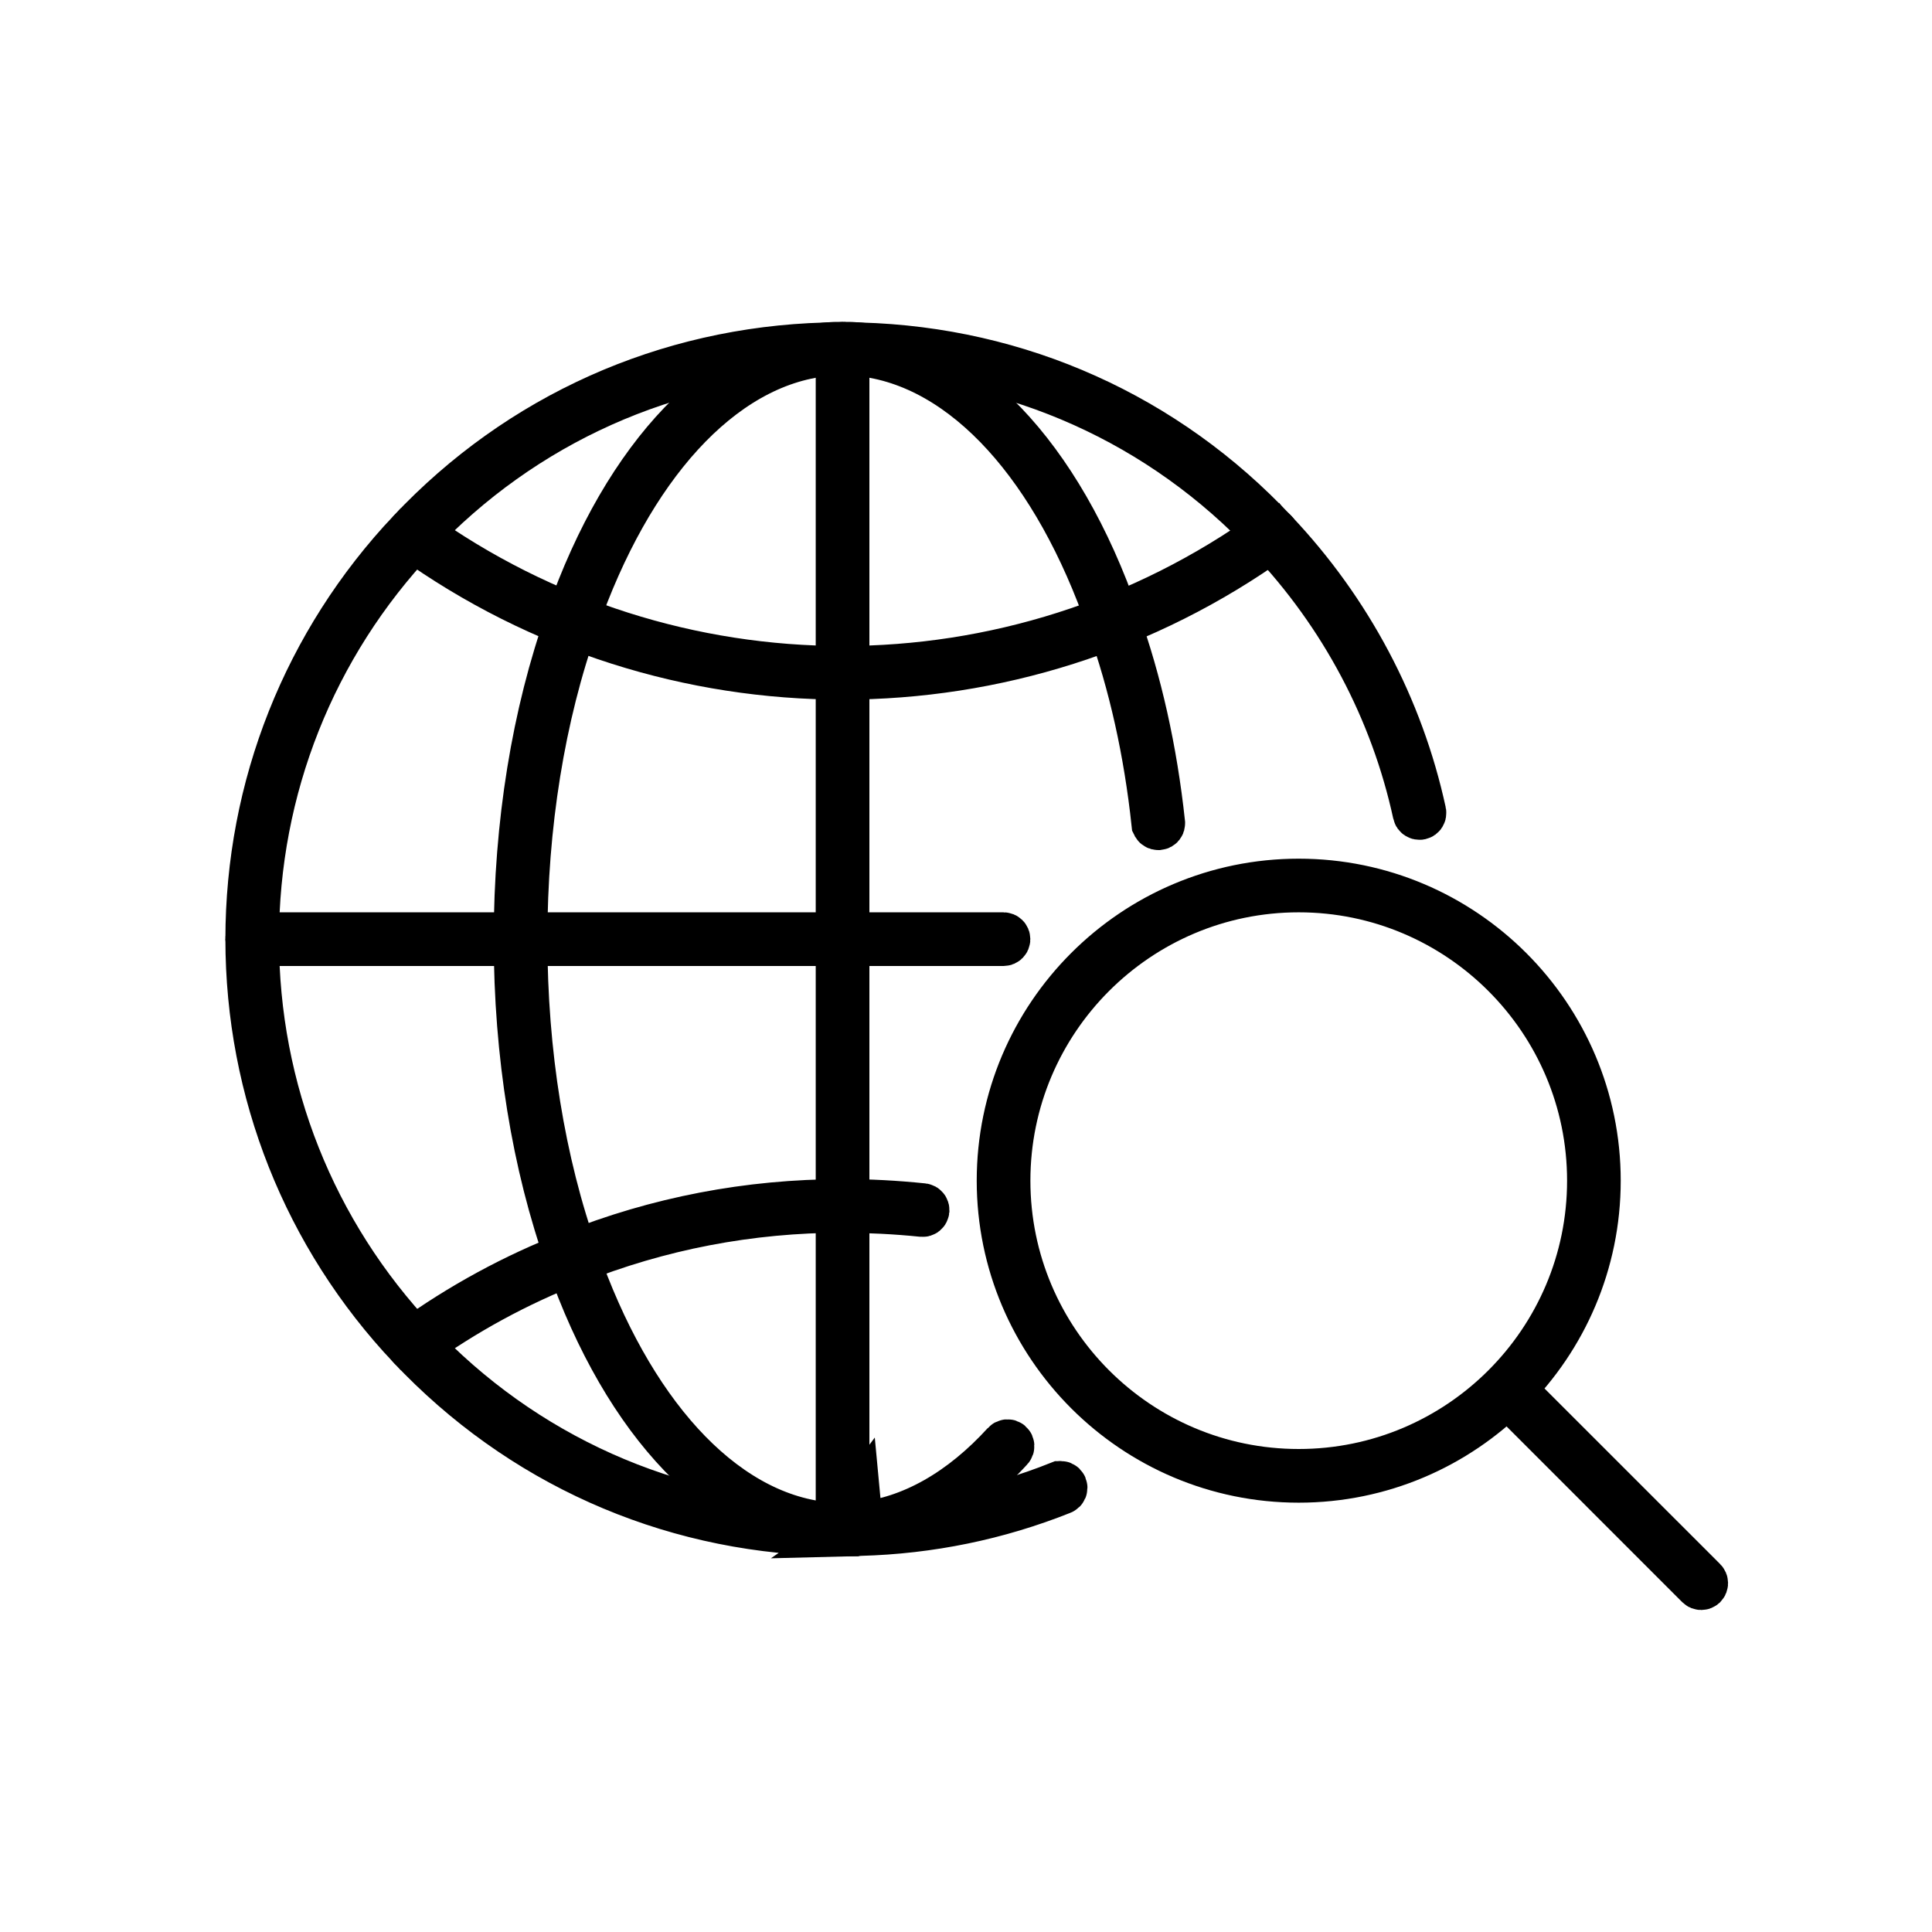
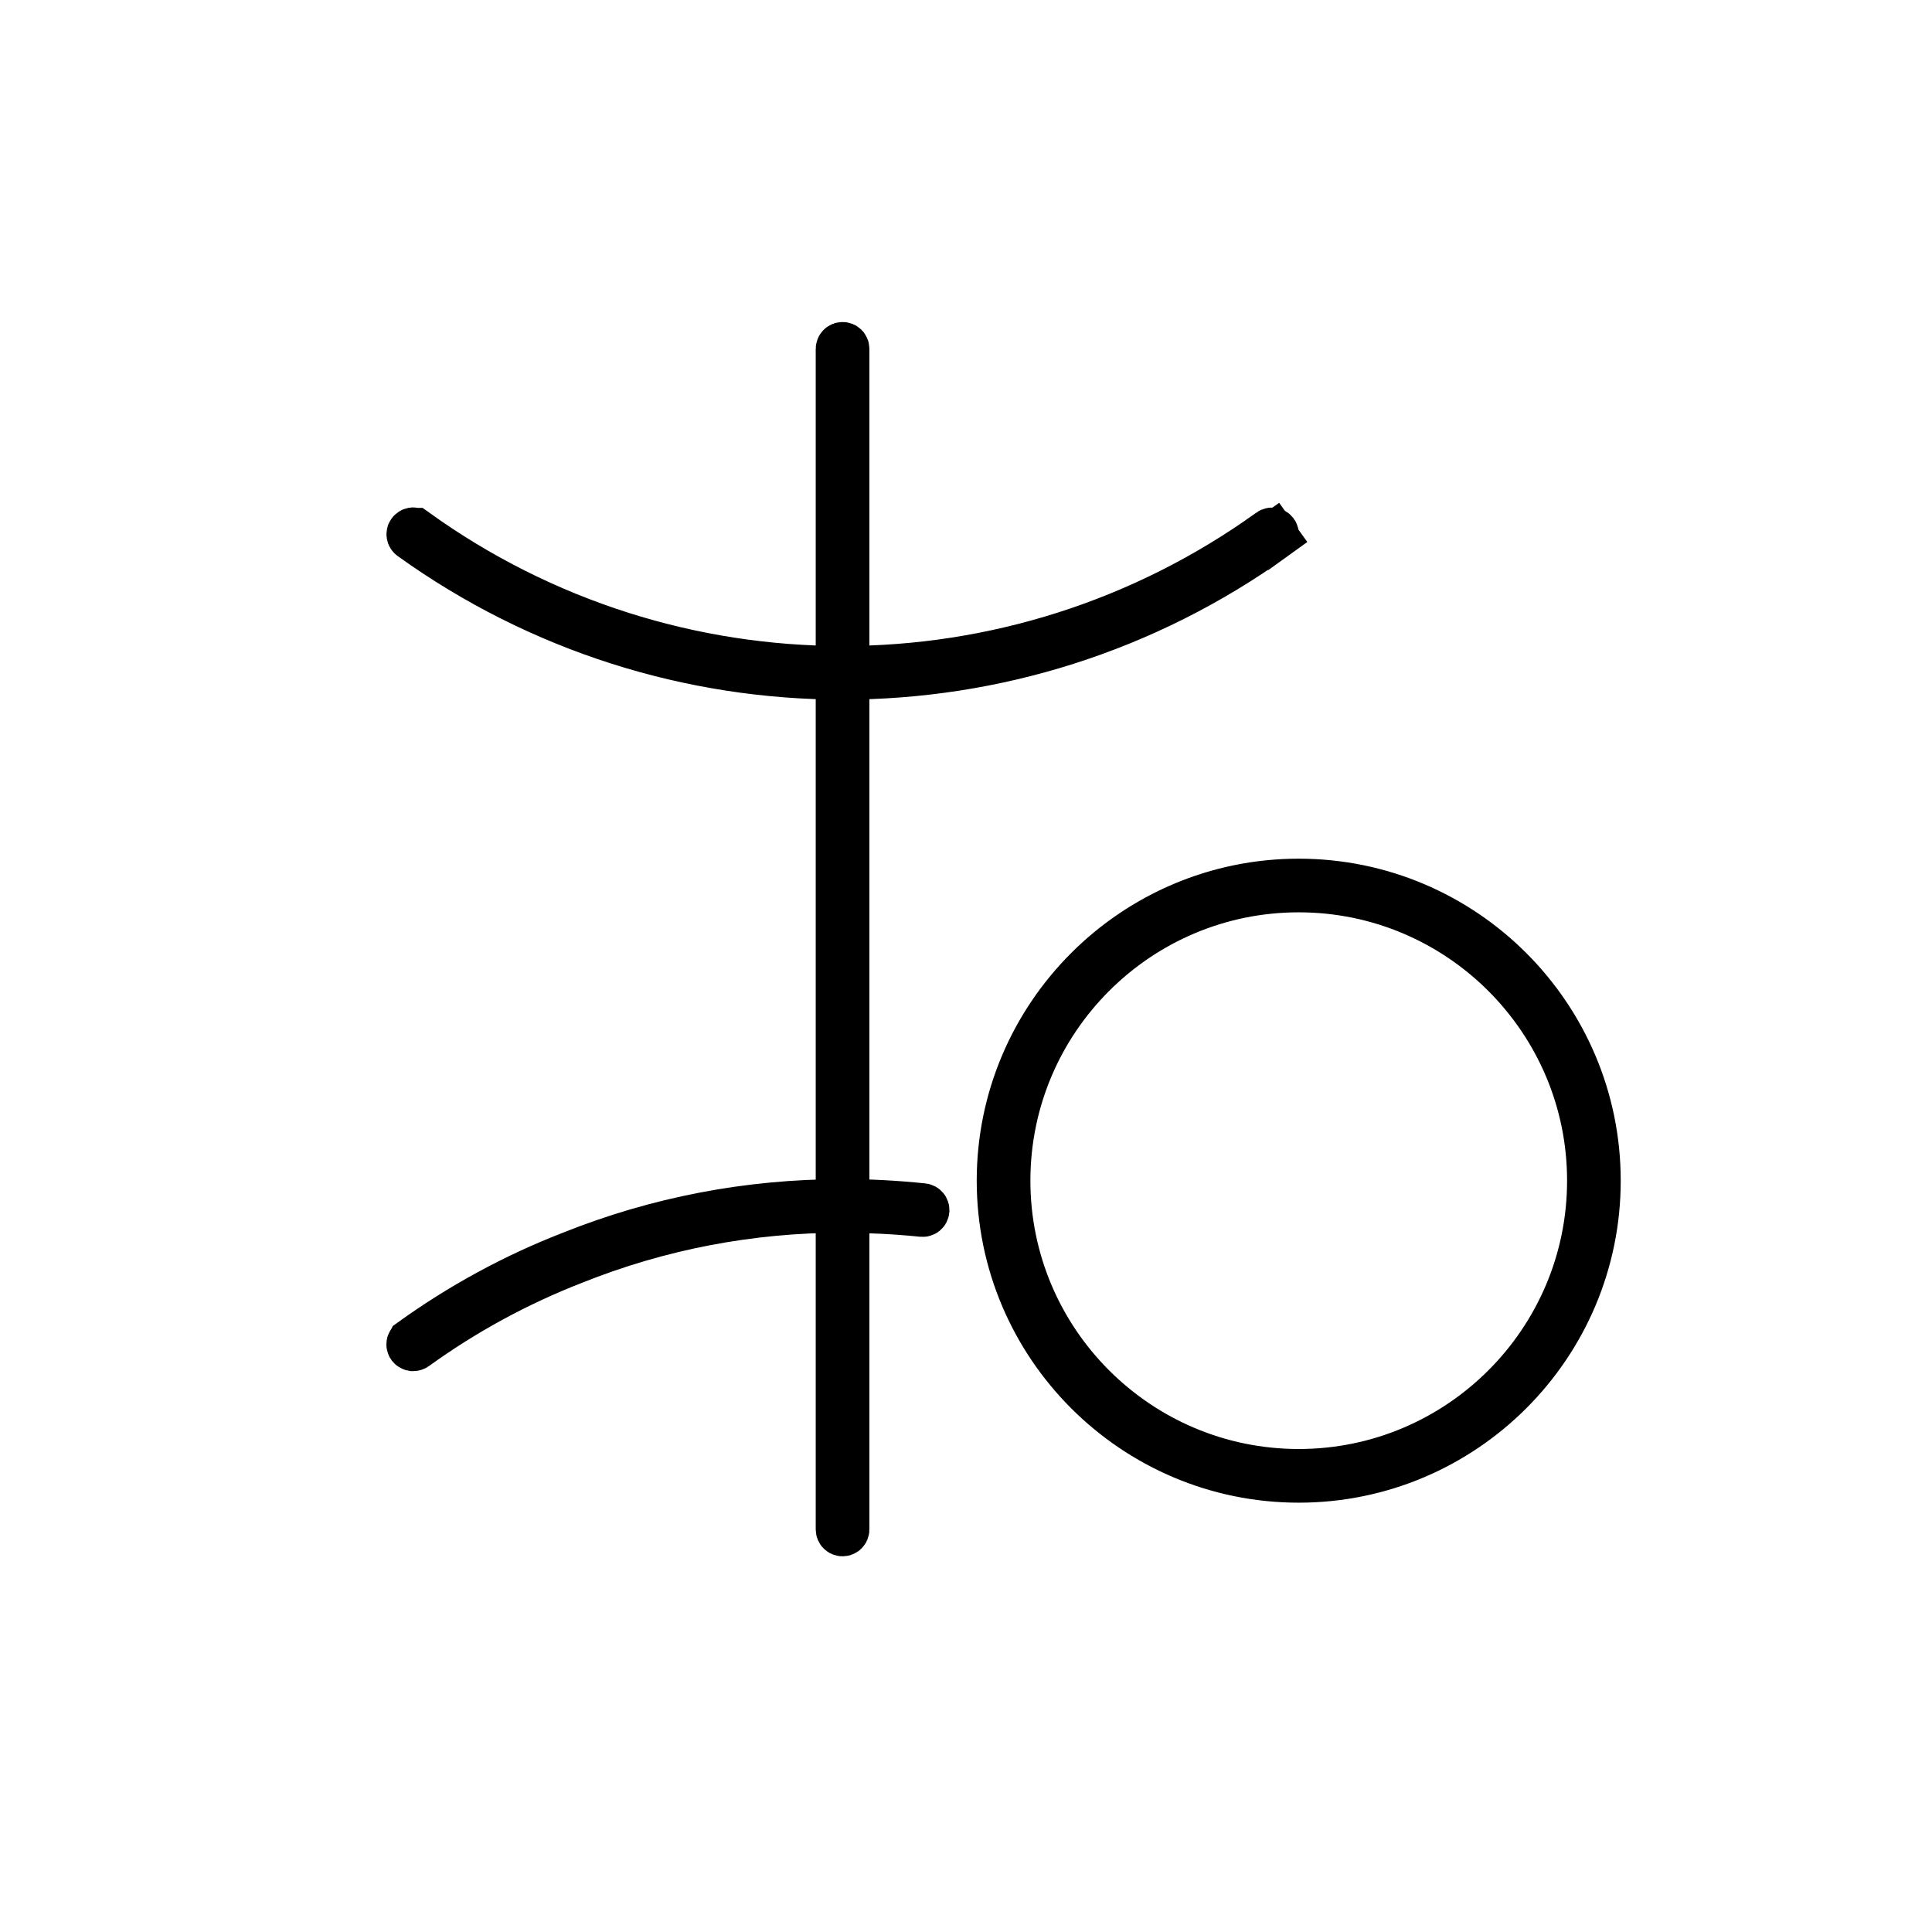
<svg xmlns="http://www.w3.org/2000/svg" width="60" height="60" viewBox="0 0 60 60" fill="none">
  <rect width="60" height="60" fill="white" />
-   <path d="M26.432 47.583H26.167C25.99 47.583 25.825 47.583 25.663 47.569L25.642 47.568L25.621 47.567C20.703 47.431 16.145 45.386 12.771 41.806L12.77 41.806C9.533 38.377 7.75 33.89 7.75 29.167C7.75 24.443 9.533 19.957 12.772 16.527L12.773 16.527C16.145 12.947 20.703 10.905 25.621 10.766L25.642 10.766L25.664 10.764C25.823 10.75 25.987 10.75 26.167 10.75C26.346 10.75 26.509 10.75 26.67 10.764L26.692 10.766L26.713 10.766C31.638 10.902 36.198 12.953 39.561 16.542L39.564 16.545C41.868 18.98 43.461 21.984 44.165 25.23L44.165 25.23C44.175 25.275 44.147 25.32 44.101 25.33C44.056 25.339 44.011 25.311 44.002 25.265C43.304 22.048 41.726 19.071 39.44 16.659C36.101 13.095 31.568 11.062 26.682 10.934L26.675 10.933C26.383 10.904 25.978 10.903 25.68 10.931C25.671 10.931 25.664 10.932 25.657 10.932C25.65 10.933 25.643 10.933 25.637 10.934C20.764 11.066 16.234 13.093 12.892 16.642C9.681 20.039 7.915 24.49 7.915 29.169C7.915 33.847 9.683 38.296 12.892 41.694C16.237 45.245 20.771 47.273 25.649 47.402L25.657 47.403C25.948 47.432 26.353 47.432 26.65 47.405C26.659 47.404 26.667 47.404 26.674 47.403C26.681 47.403 26.688 47.402 26.694 47.402L26.432 47.583ZM26.432 47.583C26.512 47.581 26.591 47.578 26.668 47.571L26.689 47.57L26.711 47.569C28.871 47.511 30.975 47.079 32.969 46.283C33.012 46.266 33.033 46.216 33.016 46.174C32.999 46.132 32.95 46.111 32.908 46.128L32.907 46.128C30.927 46.917 28.836 47.345 26.695 47.401L26.432 47.583Z" fill="#3A3A3C" stroke="black" stroke-width="1.5" />
-   <path d="M25.907 47.581H26.167C26.356 47.581 26.526 47.581 26.683 47.564L26.691 47.564L26.691 47.564C28.292 47.414 29.909 46.55 31.352 44.968L31.353 44.967C31.382 44.935 31.382 44.882 31.346 44.849C31.314 44.82 31.261 44.821 31.229 44.856C29.892 46.324 28.323 47.245 26.674 47.399C26.673 47.399 26.672 47.399 26.672 47.399L26.602 46.652L25.907 47.581ZM25.907 47.581C25.816 47.579 25.729 47.575 25.644 47.566L25.64 47.566C22.541 47.27 19.49 44.271 17.688 39.093L17.688 39.093L17.685 39.087C16.641 36.166 16.083 32.732 16.083 29.167C16.083 25.602 16.643 22.167 17.688 19.239L17.688 19.239L17.689 19.234C19.492 14.062 22.541 11.063 25.642 10.768L25.642 10.768L25.647 10.767C25.807 10.751 25.978 10.75 26.167 10.75C26.355 10.75 26.526 10.751 26.689 10.767L26.689 10.767L26.693 10.767C29.807 11.065 32.858 14.07 34.645 19.257L34.645 19.257L34.648 19.266C35.334 21.173 35.81 23.294 36.054 25.56L36.054 25.561C36.059 25.606 36.028 25.645 35.983 25.65L35.978 25.65C35.959 25.652 35.938 25.647 35.92 25.632C35.902 25.618 35.892 25.599 35.89 25.578L35.889 25.576C35.649 23.338 35.181 21.233 34.491 19.315C33.663 16.915 32.545 14.917 31.228 13.47C29.911 12.023 28.358 11.092 26.677 10.931C26.375 10.901 25.96 10.901 25.66 10.931C23.985 11.091 22.435 12.021 21.118 13.463C19.8 14.906 18.68 16.898 17.847 19.29C16.798 22.229 16.25 25.642 16.25 29.165C16.25 32.687 16.798 36.1 17.845 39.033C18.679 41.428 19.8 43.422 21.117 44.865C22.434 46.308 23.984 47.238 25.659 47.399M25.907 47.581L25.659 47.399M25.659 47.399C25.659 47.398 25.658 47.398 25.658 47.398L25.731 46.652L25.66 47.399C25.66 47.399 25.659 47.399 25.659 47.399Z" fill="#3A3A3C" stroke="black" stroke-width="1.5" />
  <path d="M26.167 47.583C26.12 47.583 26.083 47.546 26.083 47.5V10.833C26.083 10.787 26.12 10.75 26.167 10.75C26.213 10.75 26.25 10.787 26.25 10.833V47.5C26.25 47.546 26.213 47.583 26.167 47.583Z" fill="#3A3A3C" stroke="black" stroke-width="1.5" />
-   <path d="M31.165 29.25H7.833C7.787 29.25 7.75 29.213 7.75 29.167C7.75 29.12 7.787 29.083 7.833 29.083H31.165C31.211 29.083 31.248 29.12 31.248 29.167C31.248 29.213 31.211 29.25 31.165 29.25Z" fill="#3A3A3C" stroke="black" stroke-width="1.5" />
  <path d="M12.882 16.523L12.883 16.523C20.828 22.239 31.509 22.243 39.457 16.528L39.457 16.527C39.493 16.502 39.545 16.509 39.573 16.547C39.599 16.583 39.591 16.635 39.553 16.662L39.991 17.27L39.554 16.662C35.551 19.539 30.861 20.977 26.173 20.977C21.481 20.977 16.789 19.537 12.786 16.658C12.748 16.631 12.741 16.578 12.767 16.543C12.794 16.505 12.847 16.497 12.882 16.523Z" fill="#3A3A3C" stroke="black" stroke-width="1.5" />
  <path d="M12.833 41.831H12.815C12.794 41.827 12.777 41.815 12.764 41.799C12.737 41.761 12.747 41.71 12.783 41.685L12.784 41.683C14.323 40.574 15.99 39.667 17.736 38.989L17.736 38.989L17.744 38.986C20.419 37.913 23.253 37.369 26.167 37.369L26.17 37.369C26.982 37.365 27.823 37.411 28.662 37.498C28.707 37.503 28.74 37.544 28.735 37.588L28.735 37.589C28.73 37.636 28.692 37.667 28.644 37.662L28.644 37.662C27.814 37.576 26.979 37.538 26.173 37.533V37.533H26.169C23.28 37.533 20.463 38.074 17.802 39.14C16.061 39.817 14.408 40.715 12.883 41.816C12.869 41.826 12.853 41.831 12.833 41.831Z" fill="#3A3A3C" stroke="black" stroke-width="1.5" />
  <path d="M40.333 45.917C35.233 45.917 31.083 41.767 31.083 36.667C31.083 31.566 35.233 27.417 40.333 27.417C45.434 27.417 49.583 31.566 49.583 36.667C49.583 41.767 45.434 45.917 40.333 45.917ZM40.333 27.583C35.323 27.583 31.25 31.657 31.25 36.667C31.25 41.677 35.323 45.75 40.333 45.75C45.343 45.75 49.417 41.677 49.417 36.667C49.417 31.657 45.343 27.583 40.333 27.583Z" fill="#3A3A3C" stroke="black" stroke-width="1.5" />
-   <path d="M52.833 49.25C52.81 49.25 52.789 49.241 52.774 49.226L47.008 43.459C46.977 43.428 46.974 43.375 47.008 43.34C47.041 43.309 47.094 43.309 47.126 43.341L52.893 49.107C52.924 49.138 52.926 49.191 52.892 49.227C52.883 49.235 52.874 49.241 52.866 49.244C52.857 49.248 52.846 49.25 52.833 49.25Z" fill="#3A3A3C" stroke="black" stroke-width="1.5" />
</svg>